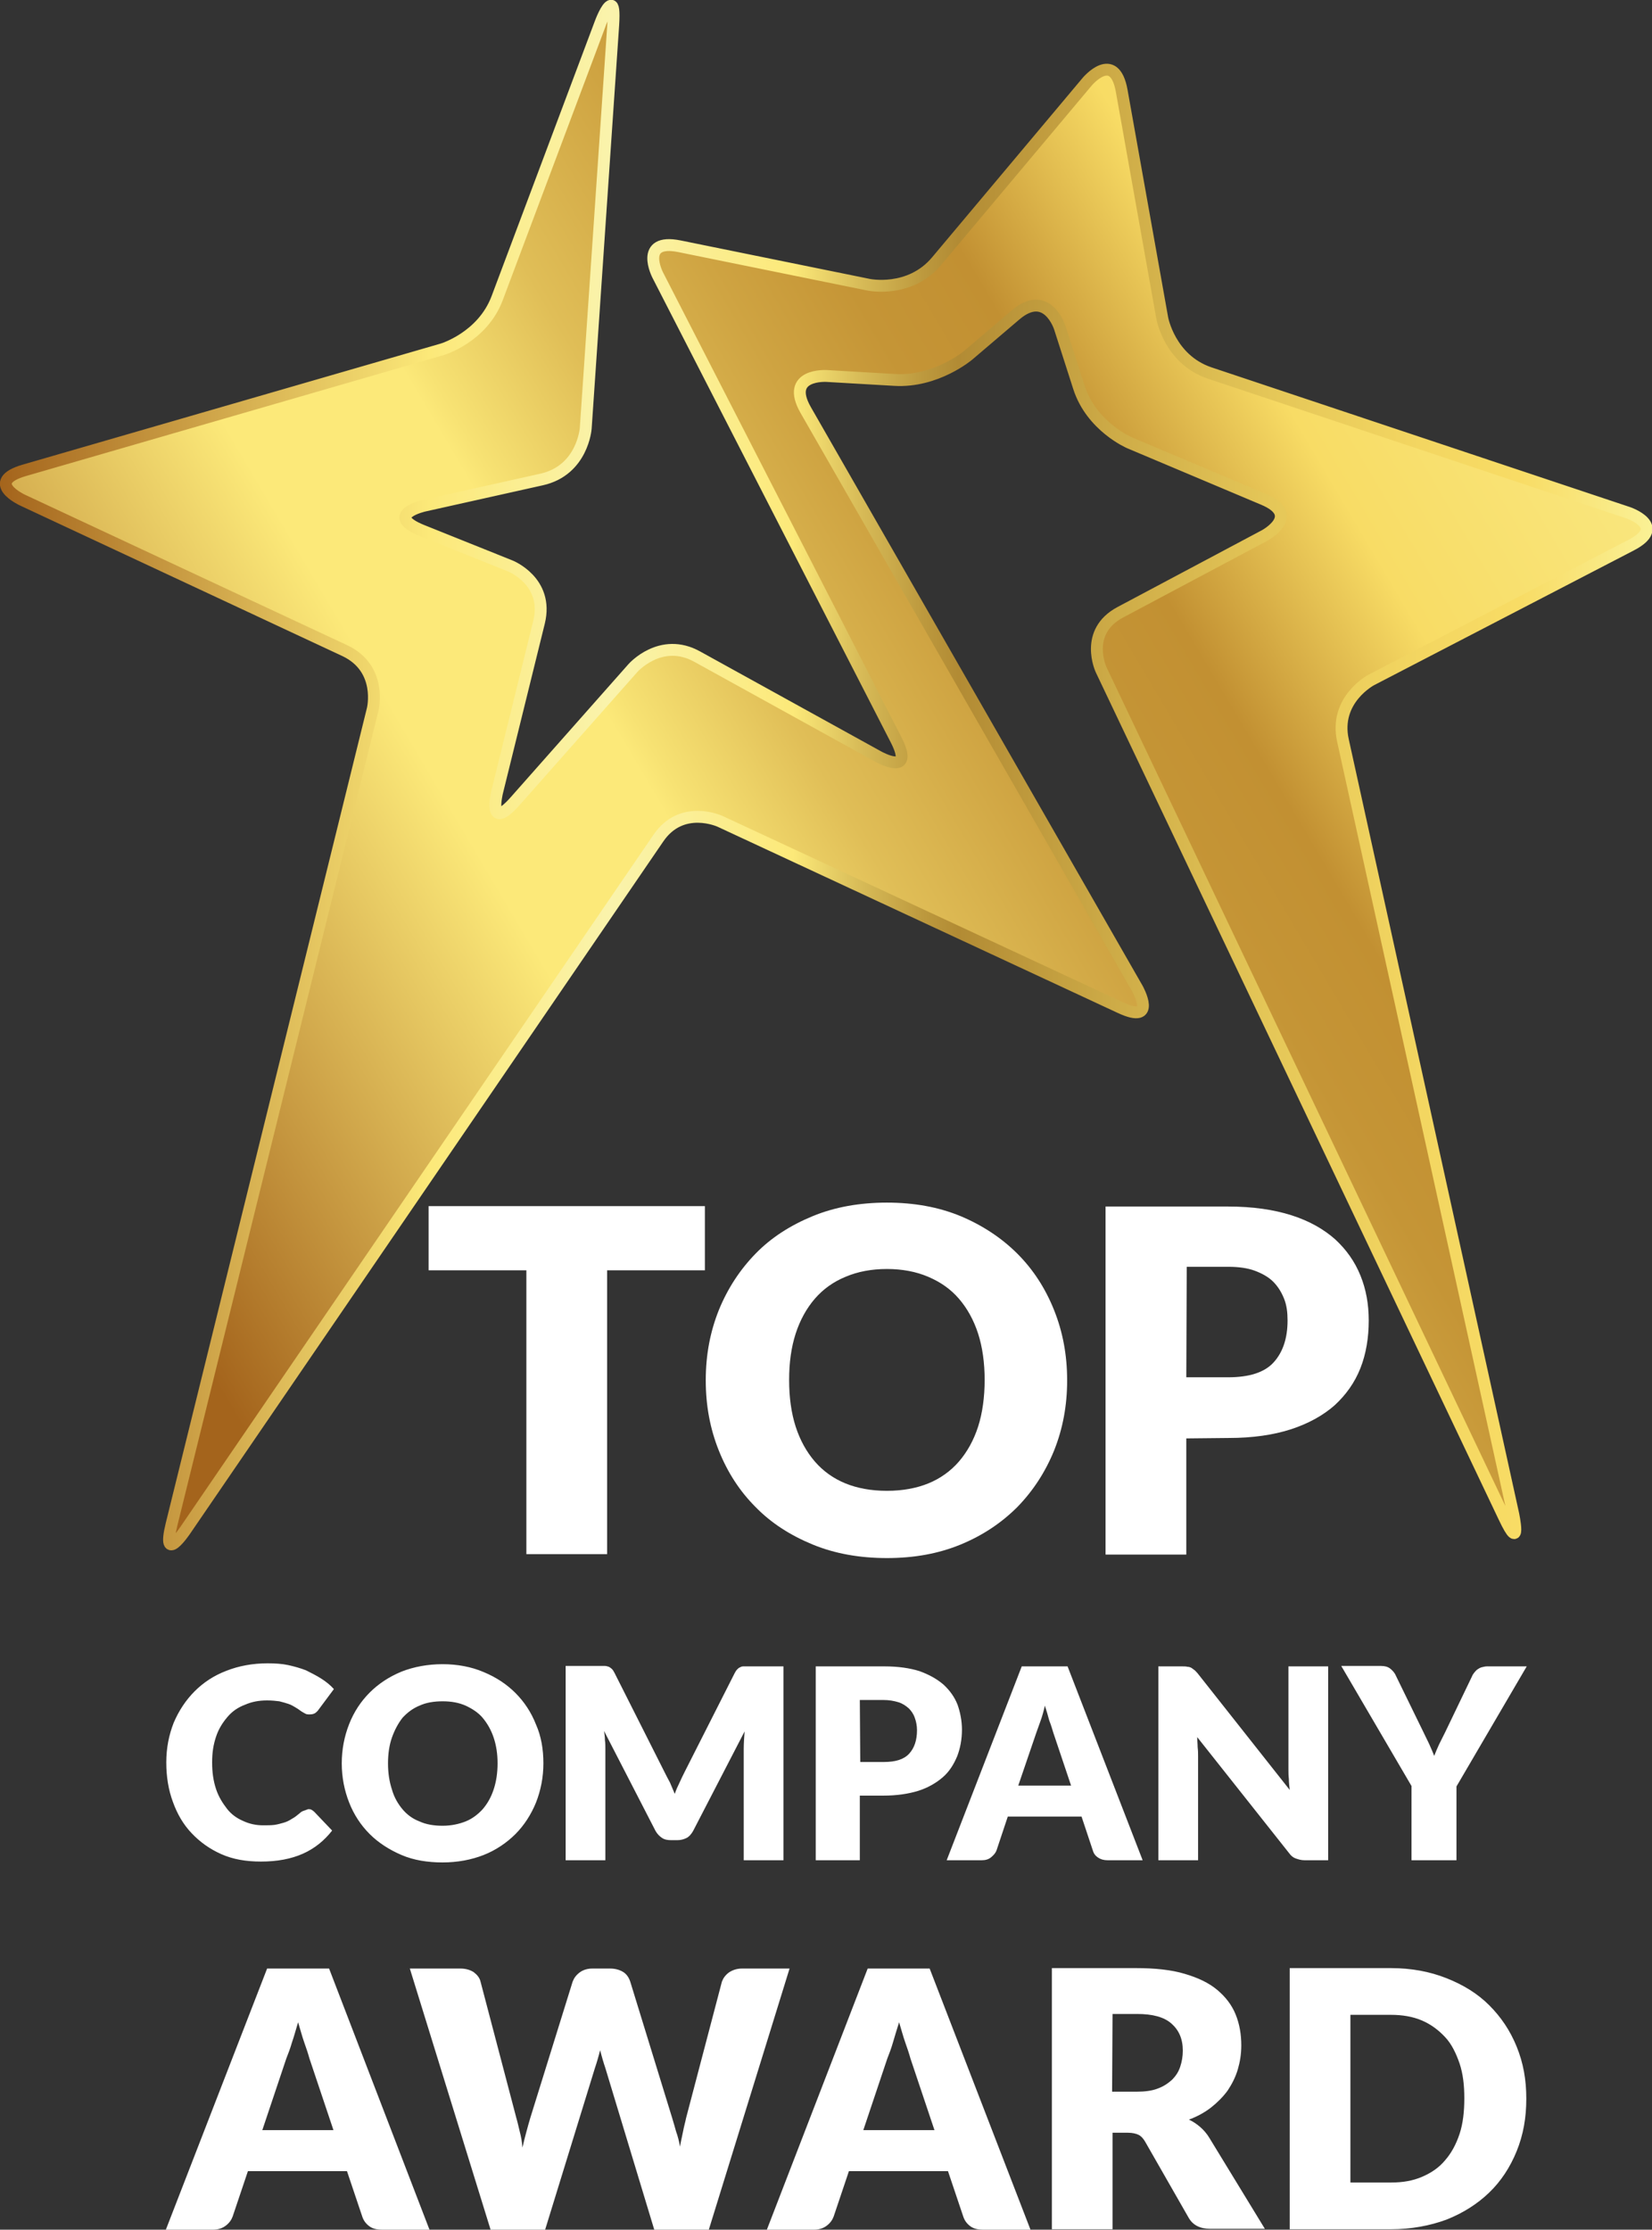
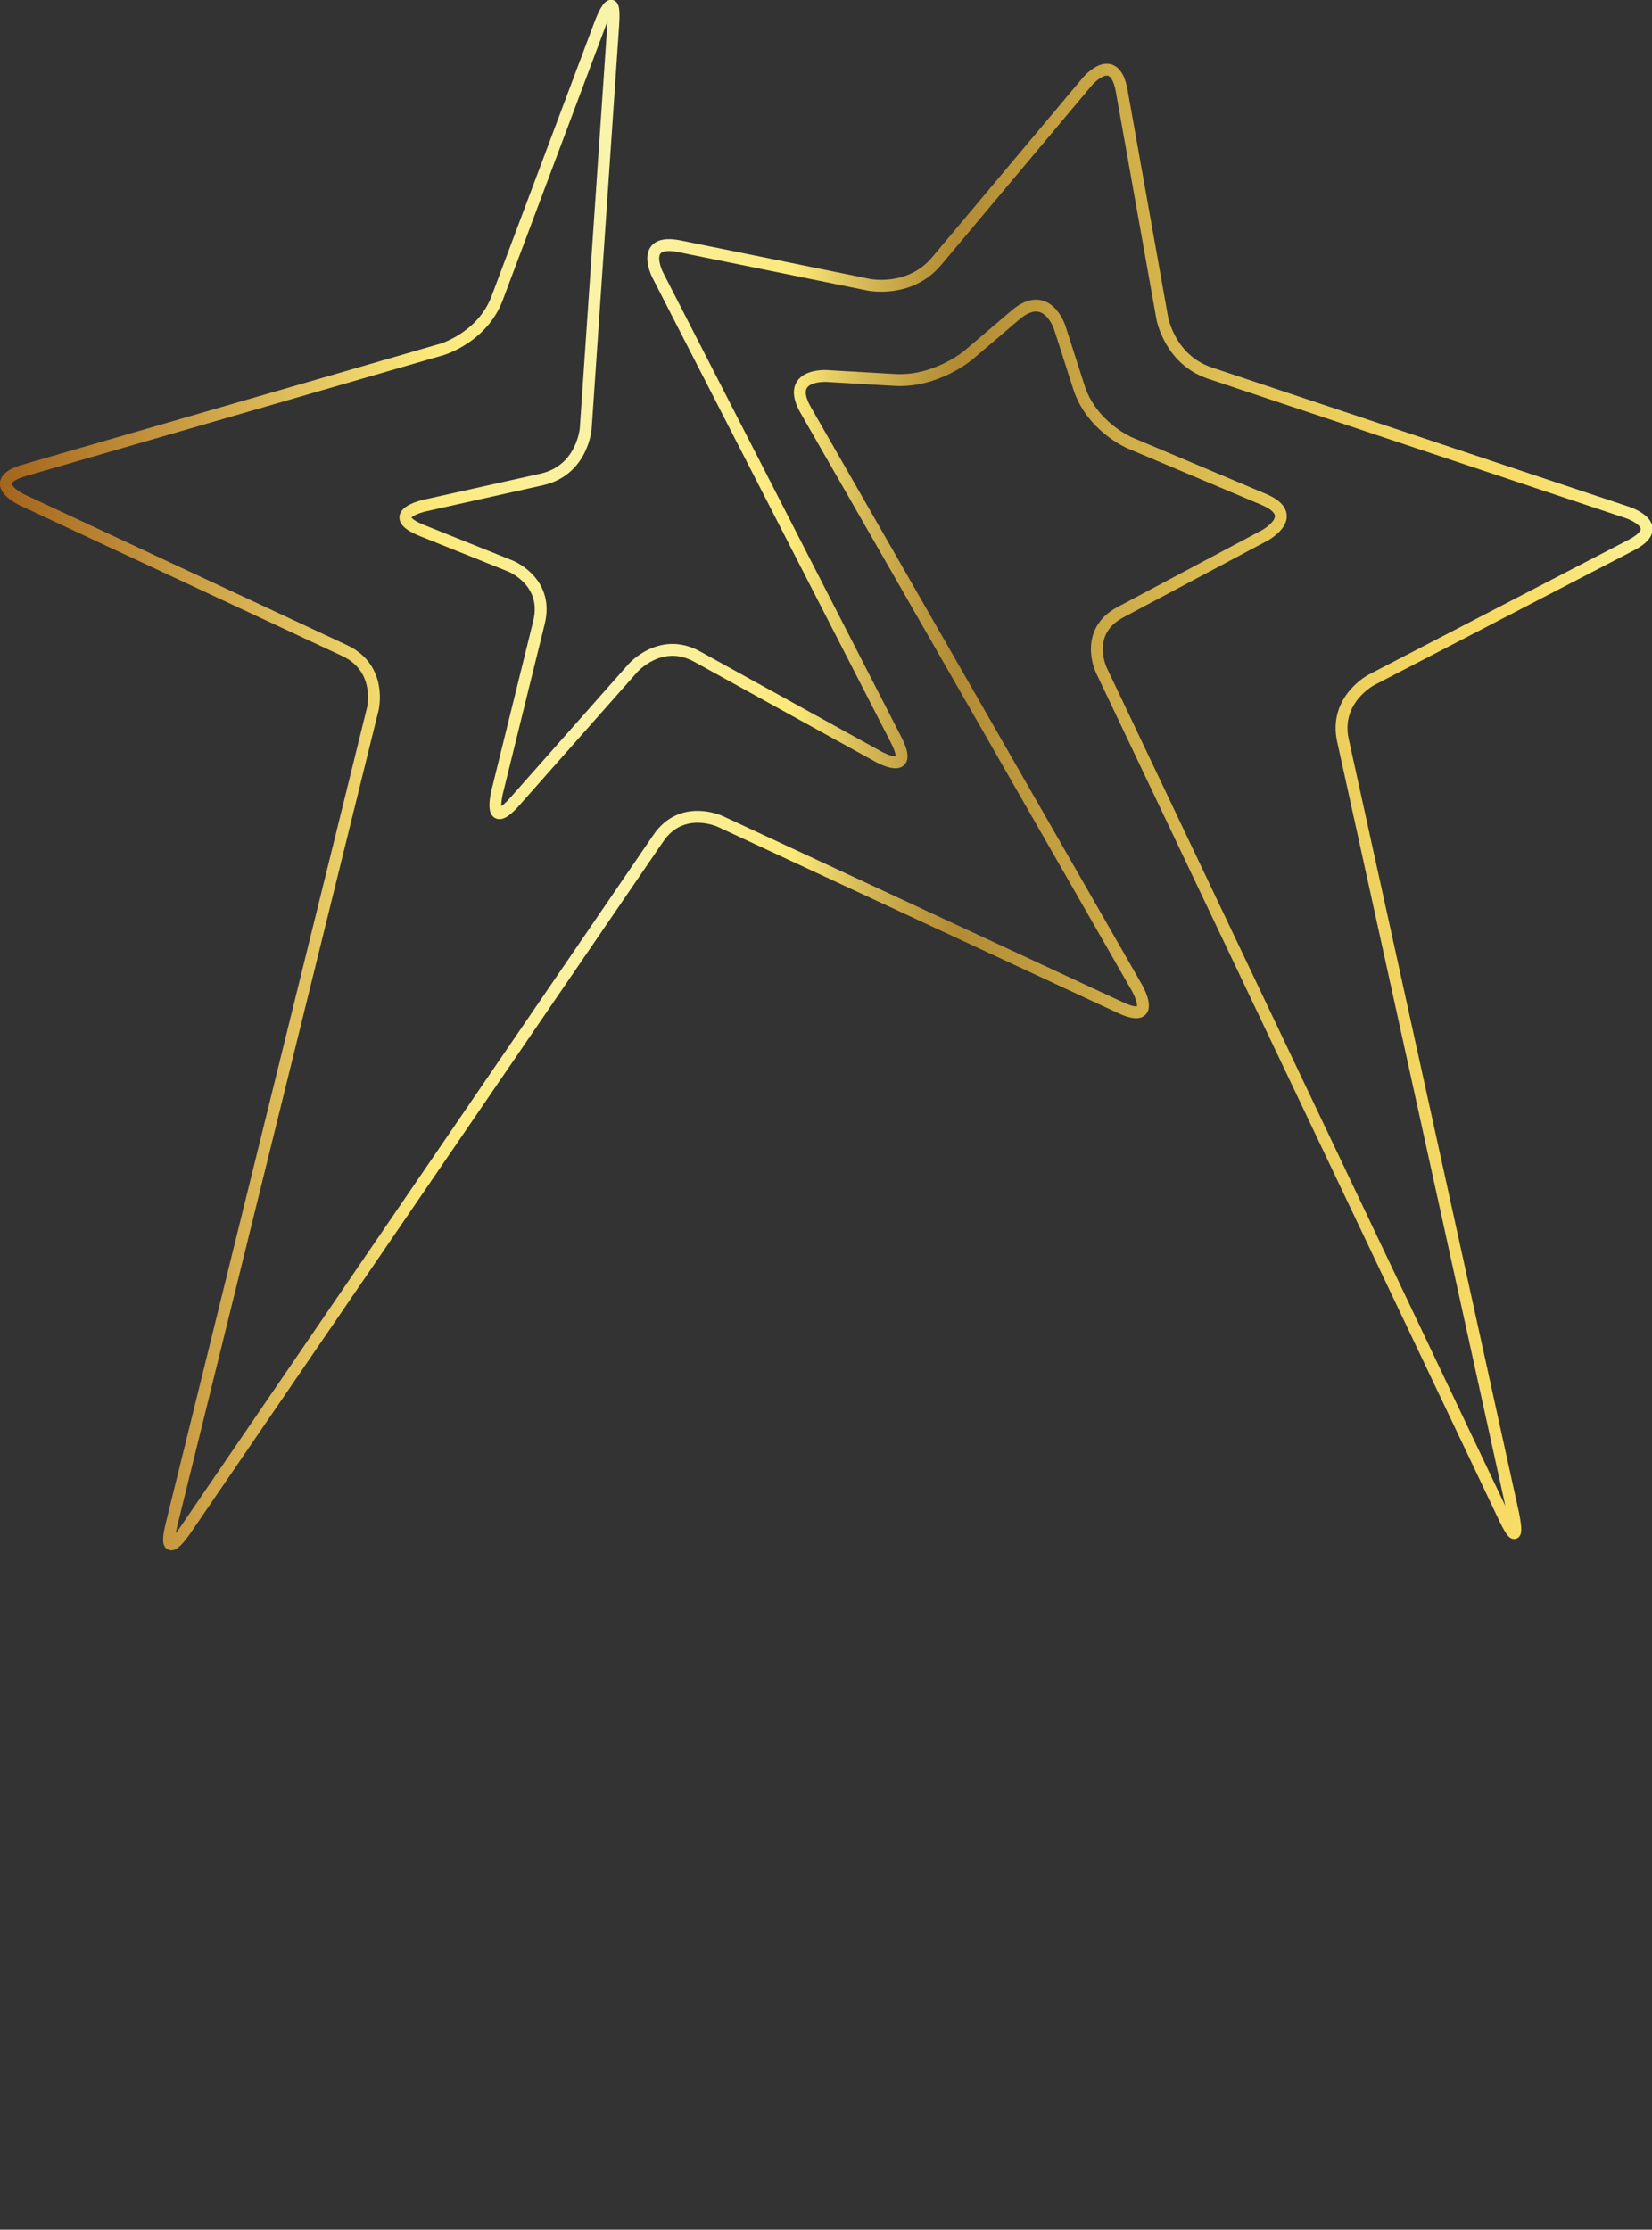
<svg xmlns="http://www.w3.org/2000/svg" xmlns:xlink="http://www.w3.org/1999/xlink" version="1.1" id="Isolationsmodus" x="0px" y="0px" viewBox="0 0 378.5 510.6" style="enable-background:new 0 0 378.5 510.6;" xml:space="preserve">
  <rect x="0" y="0" width="378.5" height="510.6" fill="#333333" stroke="none" />
  <style type="text/css">
	.st0{fill:url(#SVGID_1_);}
	.st1{clip-path:url(#SVGID_00000152971012563031344110000012215884641786256002_);}
	.st2{fill:url(#SVGID_00000108274971280300307190000000089468845251521465_);}
	.st3{fill:url(#SVGID_00000067209550216328585960000005958526669501930419_);}
	.st4{fill:none;stroke:url(#SVGID_00000057113423065197789240000016323561278552342446_);stroke-width:2.72;stroke-miterlimit:10;}
	.st5{fill:#FFFFFF;}
</style>
  <g>
    <linearGradient id="SVGID_1_" gradientUnits="userSpaceOnUse" x1="1.36" y1="180.368" x2="377.117" y2="180.368" gradientTransform="matrix(1 0 0 -1 0 357.857)">
      <stop offset="0.13" style="stop-color:#A4641C" />
      <stop offset="0.35" style="stop-color:#FCE979" />
      <stop offset="0.43" style="stop-color:#FCE979" />
      <stop offset="0.44" style="stop-color:#F7E273" />
      <stop offset="0.5" style="stop-color:#E0BE57" />
      <stop offset="0.57" style="stop-color:#CFA442" />
      <stop offset="0.62" style="stop-color:#C59536" />
      <stop offset="0.67" style="stop-color:#C29032" />
      <stop offset="0.76" style="stop-color:#F8DC65" />
      <stop offset="0.87" style="stop-color:#F9E67D" />
      <stop offset="1" style="stop-color:#FAF195" />
    </linearGradient>
-     <path class="st0" d="M137.6,5.2l-23.7,63.1c-3.4,9-12.6,11.7-12.6,11.7L5.6,107.7c-9.3,2.7-0.5,6.8-0.5,6.8L79,149   c8.7,4.1,6.4,13.4,6.4,13.4L39.3,349.1c-2.3,9.4,3.1,1.4,3.1,1.4l108.4-158.5c5.4-8,14.2-3.9,14.2-3.9l91.6,42.6   c8.7,4.1,4-4.3,4-4.3L184.6,93.9c-4.8-8.4,4.8-7.8,4.8-7.8l15.5,0.9c9.6,0.6,17-5.7,17-5.7l10.8-9.2c7.2-6.1,10.1,2.9,10.1,2.9   l4.4,13.7c2.9,9,11.6,12.7,11.6,12.7l30.6,12.9c8.9,3.7,0.4,8.3,0.4,8.3l-33.1,17.6c-8.5,4.5-4.4,13.2-4.4,13.2l92.3,194   c4.1,8.7,2.1-0.7,2.1-0.7l-39-177.1c-2.1-9.4,6.5-13.9,6.5-13.9l59.4-30.8c8.6-4.4-0.6-7.5-0.6-7.5l-95.9-32   c-9.1-3.1-10.8-12.5-10.8-12.5l-9.3-52.1c-1.7-9.5-7.9-2.1-7.9-2.1l-34.5,41.1c-6.2,7.4-15.6,5.4-15.6,5.4l-43.3-8.8   c-9.4-1.9-5,6.6-5,6.6l54.6,106.4c4.4,8.6-4,3.9-4,3.9l-41.5-22.9c-8.4-4.7-14.8,2.6-14.8,2.6L118,183.5c-6.4,7.2-4.1-2.1-4.1-2.1   l9.6-38.9c2.3-9.4-6.6-12.9-6.6-12.9l-20.2-8.1c-8.9-3.6,0.5-5.7,0.5-5.7l26.9-6c9.4-2.1,10.1-11.7,10.1-11.7l6.3-92.4   c0.2-3.3,0-4.4-0.5-4.4C139,1.4,137.6,5.2,137.6,5.2" />
    <g>
      <defs>
-         <path id="SVGID_00000141451416705105252180000006290078296621813177_" d="M137.6,5.2l-23.7,63.1c-3.4,9-12.6,11.7-12.6,11.7     L5.6,107.7c-9.3,2.7-0.5,6.8-0.5,6.8L79,149c8.7,4.1,6.4,13.4,6.4,13.4L39.3,349.1c-2.3,9.4,3.1,1.4,3.1,1.4l108.4-158.5     c5.4-8,14.2-3.9,14.2-3.9l91.6,42.6c8.7,4.1,4-4.3,4-4.3L184.6,93.9c-4.8-8.4,4.8-7.8,4.8-7.8l15.5,0.9c9.6,0.6,17-5.7,17-5.7     l10.8-9.2c7.2-6.1,10.1,2.9,10.1,2.9l4.4,13.7c2.9,9,11.6,12.7,11.6,12.7l30.6,12.9c8.9,3.7,0.4,8.3,0.4,8.3l-33.1,17.6     c-8.5,4.5-4.4,13.2-4.4,13.2l92.3,194c4.1,8.7,2.1-0.7,2.1-0.7l-39-177.1c-2.1-9.4,6.5-13.9,6.5-13.9l59.4-30.8     c8.6-4.4-0.6-7.5-0.6-7.5l-95.9-32c-9.1-3.1-10.8-12.5-10.8-12.5l-9.3-52.1c-1.7-9.5-7.9-2.1-7.9-2.1l-34.5,41.1     c-6.2,7.4-15.6,5.4-15.6,5.4l-43.3-8.8c-9.4-1.9-5,6.6-5,6.6l54.6,106.4c4.4,8.6-4,3.9-4,3.9l-41.5-22.9     c-8.4-4.7-14.8,2.6-14.8,2.6L118,183.5c-6.4,7.2-4.1-2.1-4.1-2.1l9.6-38.9c2.3-9.4-6.6-12.9-6.6-12.9l-20.2-8.1     c-8.9-3.6,0.5-5.7,0.5-5.7l26.9-6c9.4-2.1,10.1-11.7,10.1-11.7l6.3-92.4c0.2-3.3,0-4.4-0.5-4.4C139,1.4,137.6,5.2,137.6,5.2" />
-       </defs>
+         </defs>
      <clipPath id="SVGID_00000003789798941094668220000010659366989244317351_">
        <use xlink:href="#SVGID_00000141451416705105252180000006290078296621813177_" style="overflow:visible;" />
      </clipPath>
      <g style="clip-path:url(#SVGID_00000003789798941094668220000010659366989244317351_);">
        <linearGradient id="SVGID_00000118371687592216838620000011757318641152514693_" gradientUnits="userSpaceOnUse" x1="-55.688" y1="-505.474" x2="-54.358" y2="-505.474" gradientTransform="matrix(333.94 -193.578 193.578 333.94 116413.516 158325.859)">
          <stop offset="0.13" style="stop-color:#A4641C" />
          <stop offset="0.35" style="stop-color:#FCE979" />
          <stop offset="0.43" style="stop-color:#FCE979" />
          <stop offset="0.44" style="stop-color:#F7E273" />
          <stop offset="0.5" style="stop-color:#E0BE57" />
          <stop offset="0.57" style="stop-color:#CFA442" />
          <stop offset="0.62" style="stop-color:#C59536" />
          <stop offset="0.67" style="stop-color:#C29032" />
          <stop offset="0.76" style="stop-color:#F8DC65" />
          <stop offset="0.87" style="stop-color:#F9E67D" />
          <stop offset="1" style="stop-color:#FAF195" />
        </linearGradient>
-         <path style="fill:url(#SVGID_00000118371687592216838620000011757318641152514693_);" d="M-158.5,91.2L285-166l251.9,434.6     L93.4,525.7L-158.5,91.2z" />
+         <path style="fill:url(#SVGID_00000118371687592216838620000011757318641152514693_);" d="M-158.5,91.2L285-166l251.9,434.6     L93.4,525.7L-158.5,91.2" />
        <linearGradient id="SVGID_00000044155154610160468010000008623457611075436695_" gradientUnits="userSpaceOnUse" x1="-162.272" y1="177.952" x2="540.668" y2="177.952" gradientTransform="matrix(1 0 0 -1 0 357.857)">
          <stop offset="0" style="stop-color:#A4641C" />
          <stop offset="0.26" style="stop-color:#FCE979" />
          <stop offset="0.37" style="stop-color:#FAF3AC" />
          <stop offset="0.48" style="stop-color:#FCE979" />
          <stop offset="0.52" style="stop-color:#D8BC58" />
          <stop offset="0.56" style="stop-color:#BC983D" />
          <stop offset="0.58" style="stop-color:#B28B34" />
          <stop offset="0.68" style="stop-color:#CFAD48" />
          <stop offset="0.77" style="stop-color:#E5C758" />
          <stop offset="0.86" style="stop-color:#F3D661" />
          <stop offset="0.92" style="stop-color:#F8DC65" />
          <stop offset="0.96" style="stop-color:#F9E67D" />
          <stop offset="1" style="stop-color:#FAF195" />
        </linearGradient>
-         <path style="fill:url(#SVGID_00000044155154610160468010000008623457611075436695_);" d="M285-166l251.9,434.6L93.4,525.7     L-158.6,91.2L285-166 M286-169.7l-2.4,1.4L-159.9,88.8l-2.4,1.4l1.4,2.4L91,527.1l1.4,2.4l2.4-1.4L538.3,271l2.4-1.4l-1.4-2.4     L287.4-167.3L286-169.7z" />
      </g>
    </g>
    <linearGradient id="SVGID_00000085238995856040929350000003501768753831536038_" gradientUnits="userSpaceOnUse" x1="0" y1="180.368" x2="378.477" y2="180.368" gradientTransform="matrix(1 0 0 -1 0 357.857)">
      <stop offset="0" style="stop-color:#A4641C" />
      <stop offset="0.26" style="stop-color:#FCE979" />
      <stop offset="0.37" style="stop-color:#FAF3AC" />
      <stop offset="0.48" style="stop-color:#FCE979" />
      <stop offset="0.52" style="stop-color:#D8BC58" />
      <stop offset="0.56" style="stop-color:#BC983D" />
      <stop offset="0.58" style="stop-color:#B28B34" />
      <stop offset="0.68" style="stop-color:#CFAD48" />
      <stop offset="0.77" style="stop-color:#E5C758" />
      <stop offset="0.86" style="stop-color:#F3D661" />
      <stop offset="0.92" style="stop-color:#F8DC65" />
      <stop offset="0.96" style="stop-color:#F9E67D" />
      <stop offset="1" style="stop-color:#FAF195" />
    </linearGradient>
    <path style="fill:none;stroke:url(#SVGID_00000085238995856040929350000003501768753831536038_);stroke-width:2.72;stroke-miterlimit:10;" d="   M137.6,5.2l-23.7,63.1c-3.4,9-12.6,11.7-12.6,11.7L5.6,107.7c-9.3,2.7-0.5,6.8-0.5,6.8L79,149c8.7,4.1,6.4,13.4,6.4,13.4   L39.3,349.1c-2.3,9.4,3.1,1.4,3.1,1.4l108.4-158.5c5.4-8,14.2-3.9,14.2-3.9l91.6,42.6c8.7,4.1,4-4.3,4-4.3L184.6,93.9   c-4.8-8.4,4.8-7.8,4.8-7.8l15.5,0.9c9.6,0.6,17-5.7,17-5.7l10.8-9.2c7.2-6.1,10.1,2.9,10.1,2.9l4.4,13.7c2.9,9,11.6,12.7,11.6,12.7   l30.6,12.9c8.9,3.7,0.4,8.3,0.4,8.3l-33.1,17.6c-8.5,4.5-4.4,13.2-4.4,13.2l92.3,194c4.1,8.7,2.1-0.7,2.1-0.7l-39-177.1   c-2.1-9.4,6.5-13.9,6.5-13.9l59.4-30.8c8.6-4.4-0.6-7.5-0.6-7.5l-95.9-32c-9.1-3.1-10.8-12.5-10.8-12.5l-9.3-52.1   c-1.7-9.5-7.9-2.1-7.9-2.1l-34.5,41.1c-6.2,7.4-15.6,5.4-15.6,5.4l-43.3-8.8c-9.4-1.9-5,6.6-5,6.6l54.6,106.4c4.4,8.6-4,3.9-4,3.9   l-41.5-22.9c-8.4-4.7-14.8,2.6-14.8,2.6L118,183.5c-6.4,7.2-4.1-2.1-4.1-2.1l9.6-38.9c2.3-9.4-6.6-12.9-6.6-12.9l-20.2-8.1   c-8.9-3.6,0.5-5.7,0.5-5.7l26.9-6c9.4-2.1,10.1-11.7,10.1-11.7l6.3-92.4c0.2-3.3,0-4.4-0.5-4.4C139,1.4,137.6,5.2,137.6,5.2" />
-     <path class="st5" d="M334.4,488.7c-0.8,2.4-1.9,4.4-3.3,6c-1.4,1.7-3.2,2.9-5.3,3.8c-2.1,0.9-4.4,1.3-7.1,1.3h-9.3v-38.4h9.3   c2.6,0,5,0.4,7.1,1.3c2.1,0.9,3.8,2.2,5.3,3.8s2.5,3.7,3.3,6c0.8,2.4,1.1,5,1.1,8S335.2,486.3,334.4,488.7 M347.5,468.7   c-1.5-3.7-3.6-6.8-6.3-9.5s-6-4.7-9.8-6.2c-3.8-1.5-8-2.3-12.7-2.3h-23.2v59.8h23.2c4.6,0,8.9-0.8,12.7-2.2   c3.8-1.5,7.1-3.6,9.8-6.2s4.8-5.8,6.3-9.5c1.5-3.7,2.2-7.6,2.2-12S349,472.4,347.5,468.7 M254.9,461.2h5.6c3.6,0,6.2,0.7,7.9,2.2   s2.6,3.5,2.6,6.2c0,1.3-0.2,2.5-0.6,3.7s-1,2.1-1.9,3c-0.9,0.8-1.9,1.5-3.3,2c-1.3,0.5-2.9,0.7-4.8,0.7h-5.6L254.9,461.2   L254.9,461.2z M258.4,488.4c1.1,0,1.9,0.2,2.5,0.5s1.1,0.9,1.5,1.6l9.9,17.3c1,1.8,2.7,2.6,5,2.6h12.5l-12.7-20.8   c-0.6-1-1.3-1.8-2.1-2.5c-0.8-0.7-1.7-1.3-2.6-1.7c1.9-0.7,3.7-1.7,5.1-2.8s2.8-2.5,3.8-3.9c1-1.5,1.8-3.1,2.3-4.8   c0.5-1.7,0.8-3.5,0.8-5.5c0-2.5-0.4-4.9-1.3-7.1c-0.9-2.2-2.3-4-4.2-5.6s-4.4-2.8-7.5-3.7c-3-0.9-6.7-1.3-11.1-1.3H241v59.8h13.9   v-22.1H258.4L258.4,488.4z M203.3,471.4c0.4-1,0.9-2.3,1.3-3.7s0.9-3,1.4-4.6c0.5,1.6,0.9,3.2,1.4,4.6c0.5,1.4,0.9,2.6,1.2,3.7   l5.5,16.4h-16.3L203.3,471.4L203.3,471.4z M213,450.8h-14.2l-23.1,59.8h10.8c1.1,0,2.1-0.3,2.9-0.9s1.3-1.3,1.6-2.1l3.5-10.4h22.7   l3.5,10.4c0.3,0.9,0.8,1.6,1.6,2.2s1.8,0.8,3,0.8h10.8L213,450.8L213,450.8z M112.4,510.6h12.5l11.4-37c0.2-0.6,0.4-1.2,0.6-1.9   c0.2-0.7,0.4-1.4,0.6-2.2c0.2,0.8,0.4,1.5,0.6,2.2c0.2,0.7,0.4,1.3,0.6,1.9l11.2,37h12.5l18.5-59.8H170c-1.1,0-2.1,0.3-3,0.9   c-0.8,0.6-1.3,1.3-1.6,2.1l-8.2,31.2c-0.2,1-0.5,2-0.7,3.1c-0.2,1.1-0.5,2.2-0.7,3.5c-0.2-1.2-0.5-2.4-0.9-3.5   c-0.3-1.1-0.6-2.1-0.9-3.1l-9.6-31.2c-0.3-0.9-0.8-1.7-1.6-2.2c-0.8-0.5-1.8-0.8-3-0.8h-4.1c-1.1,0-2.1,0.3-2.9,0.9   c-0.8,0.6-1.3,1.3-1.6,2.1l-9.7,31.2c-0.3,1-0.6,2.1-0.9,3.2c-0.3,1.1-0.6,2.3-0.9,3.6c-0.1-1.3-0.3-2.5-0.6-3.6   c-0.3-1.2-0.5-2.2-0.8-3.2l-8.2-31.2c-0.2-0.9-0.8-1.6-1.6-2.2c-0.8-0.5-1.8-0.8-3-0.8H93.9L112.4,510.6L112.4,510.6z M65.6,471.4   c0.4-1,0.9-2.3,1.3-3.7c0.5-1.4,0.9-3,1.4-4.6c0.5,1.6,0.9,3.2,1.4,4.6c0.5,1.4,0.9,2.6,1.2,3.7l5.5,16.4H60.1L65.6,471.4   L65.6,471.4z M75.4,450.8H61.2L38,510.6h10.8c1.1,0,2.1-0.3,2.9-0.9c0.8-0.6,1.3-1.3,1.6-2.1l3.5-10.4h22.7l3.5,10.4   c0.3,0.9,0.8,1.6,1.6,2.2s1.8,0.8,3,0.8h10.8L75.4,450.8L75.4,450.8z M349.8,381.6h-9.1c-0.4,0-0.8,0.1-1.2,0.2   c-0.4,0.1-0.7,0.3-1,0.5c-0.3,0.2-0.5,0.5-0.7,0.7c-0.2,0.3-0.4,0.5-0.5,0.8l-6.2,12.9c-0.5,1-1,2-1.4,2.8   c-0.4,0.9-0.8,1.8-1.1,2.6c-0.3-0.8-0.7-1.7-1.1-2.6c-0.4-0.9-0.9-1.8-1.4-2.9l-6.3-12.9c-0.3-0.7-0.8-1.2-1.3-1.6   s-1.2-0.6-2.1-0.6h-9.1l16.1,27.5V426h10.3v-16.9L349.8,381.6L349.8,381.6z M270.8,381.6h-5.4V426h9.1v-23.8c0-0.7,0-1.3-0.1-2.1   c0-0.7-0.1-1.5-0.1-2.3l21,26.5c0.5,0.7,1,1.1,1.6,1.3s1.2,0.4,2,0.4h5.4v-44.4h-9.1v23.5c0,0.7,0,1.5,0.1,2.3   c0,0.8,0.1,1.6,0.2,2.5l-21.1-26.7c-0.3-0.3-0.5-0.6-0.8-0.8s-0.5-0.4-0.7-0.5c-0.2-0.1-0.5-0.2-0.8-0.2   C271.7,381.6,271.3,381.6,270.8,381.6 M237.4,396.9c0.3-0.8,0.6-1.7,1-2.8s0.7-2.2,1-3.5c0.4,1.2,0.7,2.3,1,3.4   c0.4,1,0.7,2,0.9,2.7l4.1,12.2h-12.1L237.4,396.9L237.4,396.9z M244.6,381.6h-10.5L216.9,426h8c0.9,0,1.6-0.2,2.2-0.7   c0.6-0.5,1-1,1.2-1.5l2.6-7.8h16.9l2.6,7.8c0.2,0.7,0.6,1.2,1.2,1.6c0.6,0.4,1.3,0.6,2.2,0.6h8L244.6,381.6L244.6,381.6z    M197,389.3h5.4c1.3,0,2.4,0.2,3.4,0.5c1,0.3,1.7,0.8,2.4,1.4c0.6,0.6,1.1,1.3,1.4,2.2c0.3,0.8,0.5,1.8,0.5,2.8   c0,2.3-0.6,4.1-1.8,5.4c-1.2,1.3-3.1,1.9-5.8,1.9h-5.4L197,389.3L197,389.3z M202.4,411.2c3.1,0,5.7-0.4,8-1.1   c2.2-0.7,4.1-1.8,5.6-3.1c1.5-1.3,2.5-2.9,3.3-4.8c0.7-1.8,1.1-3.9,1.1-6.1c0-2-0.4-4-1-5.7c-0.7-1.8-1.8-3.3-3.2-4.6   c-1.5-1.3-3.3-2.3-5.5-3.1c-2.2-0.7-4.9-1.1-8.1-1.1h-15.7V426H197v-14.8L202.4,411.2L202.4,411.2z M152.2,405.7l-11.4-22.6   c-0.2-0.4-0.4-0.7-0.6-0.9c-0.2-0.2-0.5-0.4-0.7-0.5c-0.3-0.1-0.6-0.2-0.9-0.2h-9V426h9.1v-25.6c0-0.6,0-1.2-0.1-1.9   c0-0.7-0.1-1.4-0.2-2.1l11.8,22.9c0.4,0.7,0.9,1.2,1.5,1.6c0.6,0.4,1.3,0.5,2.1,0.5h1.4c0.8,0,1.5-0.2,2.1-0.5s1.1-0.9,1.5-1.6   l11.8-22.8c-0.1,1.4-0.2,2.8-0.2,4V426h9.1v-44.4h-9c-0.3,0-0.6,0-0.9,0.2c-0.3,0.1-0.5,0.3-0.7,0.5c-0.2,0.2-0.4,0.5-0.6,0.9   l-11.4,22.5c-0.4,0.8-0.8,1.6-1.2,2.5c-0.4,0.8-0.8,1.7-1.1,2.6c-0.4-0.9-0.7-1.7-1.1-2.6C153,407.3,152.6,406.5,152.2,405.7    M113.1,409.8c-0.6,1.8-1.4,3.2-2.5,4.5c-1.1,1.2-2.4,2.2-3.9,2.8s-3.3,1-5.3,1s-3.8-0.3-5.3-1c-1.6-0.6-2.9-1.6-3.9-2.8   s-1.9-2.7-2.4-4.5c-0.6-1.8-0.9-3.8-0.9-6s0.3-4.2,0.9-5.9s1.4-3.2,2.4-4.5c1.1-1.2,2.4-2.2,3.9-2.8c1.5-0.7,3.3-1,5.3-1   s3.7,0.3,5.3,1c1.5,0.7,2.9,1.6,3.9,2.8s1.9,2.7,2.5,4.5c0.6,1.8,0.9,3.7,0.9,5.9S113.7,408,113.1,409.8 M122.8,394.9   c-1.1-2.8-2.7-5.2-4.7-7.2c-2-2-4.4-3.6-7.3-4.8c-2.8-1.2-6-1.8-9.4-1.8s-6.6,0.6-9.4,1.7c-2.9,1.2-5.3,2.8-7.3,4.8   c-2,2-3.6,4.4-4.7,7.2s-1.7,5.8-1.7,9s0.6,6.2,1.7,9c1.1,2.8,2.7,5.2,4.7,7.2c2,2,4.5,3.6,7.3,4.8c2.8,1.2,6,1.7,9.4,1.7   s6.6-0.6,9.4-1.7s5.3-2.8,7.3-4.8s3.6-4.5,4.7-7.2c1.1-2.8,1.7-5.8,1.7-9S124,397.6,122.8,394.9 M69.5,414.7   c-0.3,0.1-0.6,0.3-0.8,0.5c-0.6,0.5-1.2,1-1.8,1.3c-0.6,0.4-1.2,0.7-1.9,0.9s-1.4,0.4-2.1,0.5c-0.8,0.1-1.6,0.1-2.6,0.1   c-1.6,0-3.1-0.3-4.6-1c-1.4-0.6-2.7-1.5-3.7-2.8s-1.9-2.7-2.5-4.5c-0.6-1.8-0.9-3.8-0.9-6.1s0.3-4.1,0.9-5.9s1.5-3.2,2.6-4.5   s2.4-2.2,4-2.8c1.6-0.7,3.2-1,5.1-1c1.1,0,2,0.1,2.8,0.2c0.8,0.2,1.5,0.4,2.1,0.6s1.1,0.5,1.6,0.8s0.8,0.5,1.2,0.8s0.7,0.4,1,0.6   c0.3,0.2,0.7,0.2,1,0.2c0.6,0,1-0.1,1.3-0.3c0.3-0.2,0.6-0.5,0.8-0.8l3.5-4.7c-0.8-0.9-1.8-1.7-2.9-2.4s-2.3-1.3-3.5-1.9   c-1.3-0.5-2.7-0.9-4.1-1.2s-3-0.4-4.7-0.4c-3.4,0-6.6,0.6-9.4,1.7c-2.9,1.1-5.3,2.7-7.3,4.7c-2,2-3.6,4.4-4.8,7.2   c-1.1,2.8-1.7,5.8-1.7,9.1s0.5,6.3,1.5,9c1,2.8,2.4,5.2,4.3,7.2s4.1,3.6,6.8,4.8s5.7,1.7,9.1,1.7c3.7,0,6.9-0.6,9.6-1.8   s4.9-3,6.7-5.3l-4.1-4.3c-0.2-0.2-0.5-0.4-0.7-0.5c-0.2-0.1-0.5-0.1-0.7-0.1C70.1,414.5,69.8,414.6,69.5,414.7 M271.9,290.1h9.6   c2.3,0,4.4,0.3,6,0.9s3.1,1.4,4.2,2.5s1.9,2.4,2.5,3.9s0.8,3.1,0.8,5c0,4.1-1.1,7.3-3.2,9.6c-2.1,2.3-5.6,3.4-10.4,3.4h-9.6   L271.9,290.1L271.9,290.1z M281.5,329.3c5.5,0,10.3-0.7,14.3-2c4-1.3,7.4-3.2,10-5.5c2.6-2.4,4.6-5.2,5.9-8.5   c1.3-3.3,1.9-7,1.9-10.9c0-3.7-0.6-7.1-1.9-10.3s-3.2-5.9-5.8-8.3c-2.6-2.3-5.9-4.2-10-5.5s-8.9-2-14.5-2h-28.1v79.7h18.5v-26.6   L281.5,329.3L281.5,329.3z M224.1,326.7c-1,3.1-2.5,5.8-4.4,8c-1.9,2.2-4.3,3.9-7,5s-5.9,1.7-9.5,1.7s-6.8-0.6-9.5-1.7   s-5.1-2.8-7-5c-1.9-2.2-3.4-4.9-4.4-8c-1-3.1-1.5-6.7-1.5-10.7s0.5-7.5,1.5-10.6c1-3.1,2.5-5.8,4.4-8c1.9-2.2,4.3-3.9,7-5   c2.8-1.2,6-1.8,9.5-1.8s6.7,0.6,9.5,1.8s5.1,2.8,7,5c1.9,2.2,3.4,4.9,4.4,8c1,3.1,1.5,6.7,1.5,10.6S225.1,323.6,224.1,326.7    M241.5,300c-2-5-4.8-9.3-8.4-12.9s-8-6.5-13-8.6c-5.1-2.1-10.7-3.1-16.9-3.1s-11.9,1-17,3.1s-9.5,4.9-13.1,8.6s-6.4,8-8.4,12.9   c-2,5-3,10.3-3,16.1s1,11.1,3,16.1c2,5,4.8,9.3,8.4,12.9c3.6,3.7,8,6.5,13.1,8.6c5.1,2.1,10.8,3.1,17,3.1s11.8-1,16.9-3.1   s9.4-5,13-8.6c3.6-3.7,6.4-8,8.4-12.9c2-5,3-10.3,3-16.1S243.5,305,241.5,300 M98.2,276.2v14.7h22.4v65h18.5v-65h22.4v-14.7   L98.2,276.2L98.2,276.2z" />
  </g>
</svg>